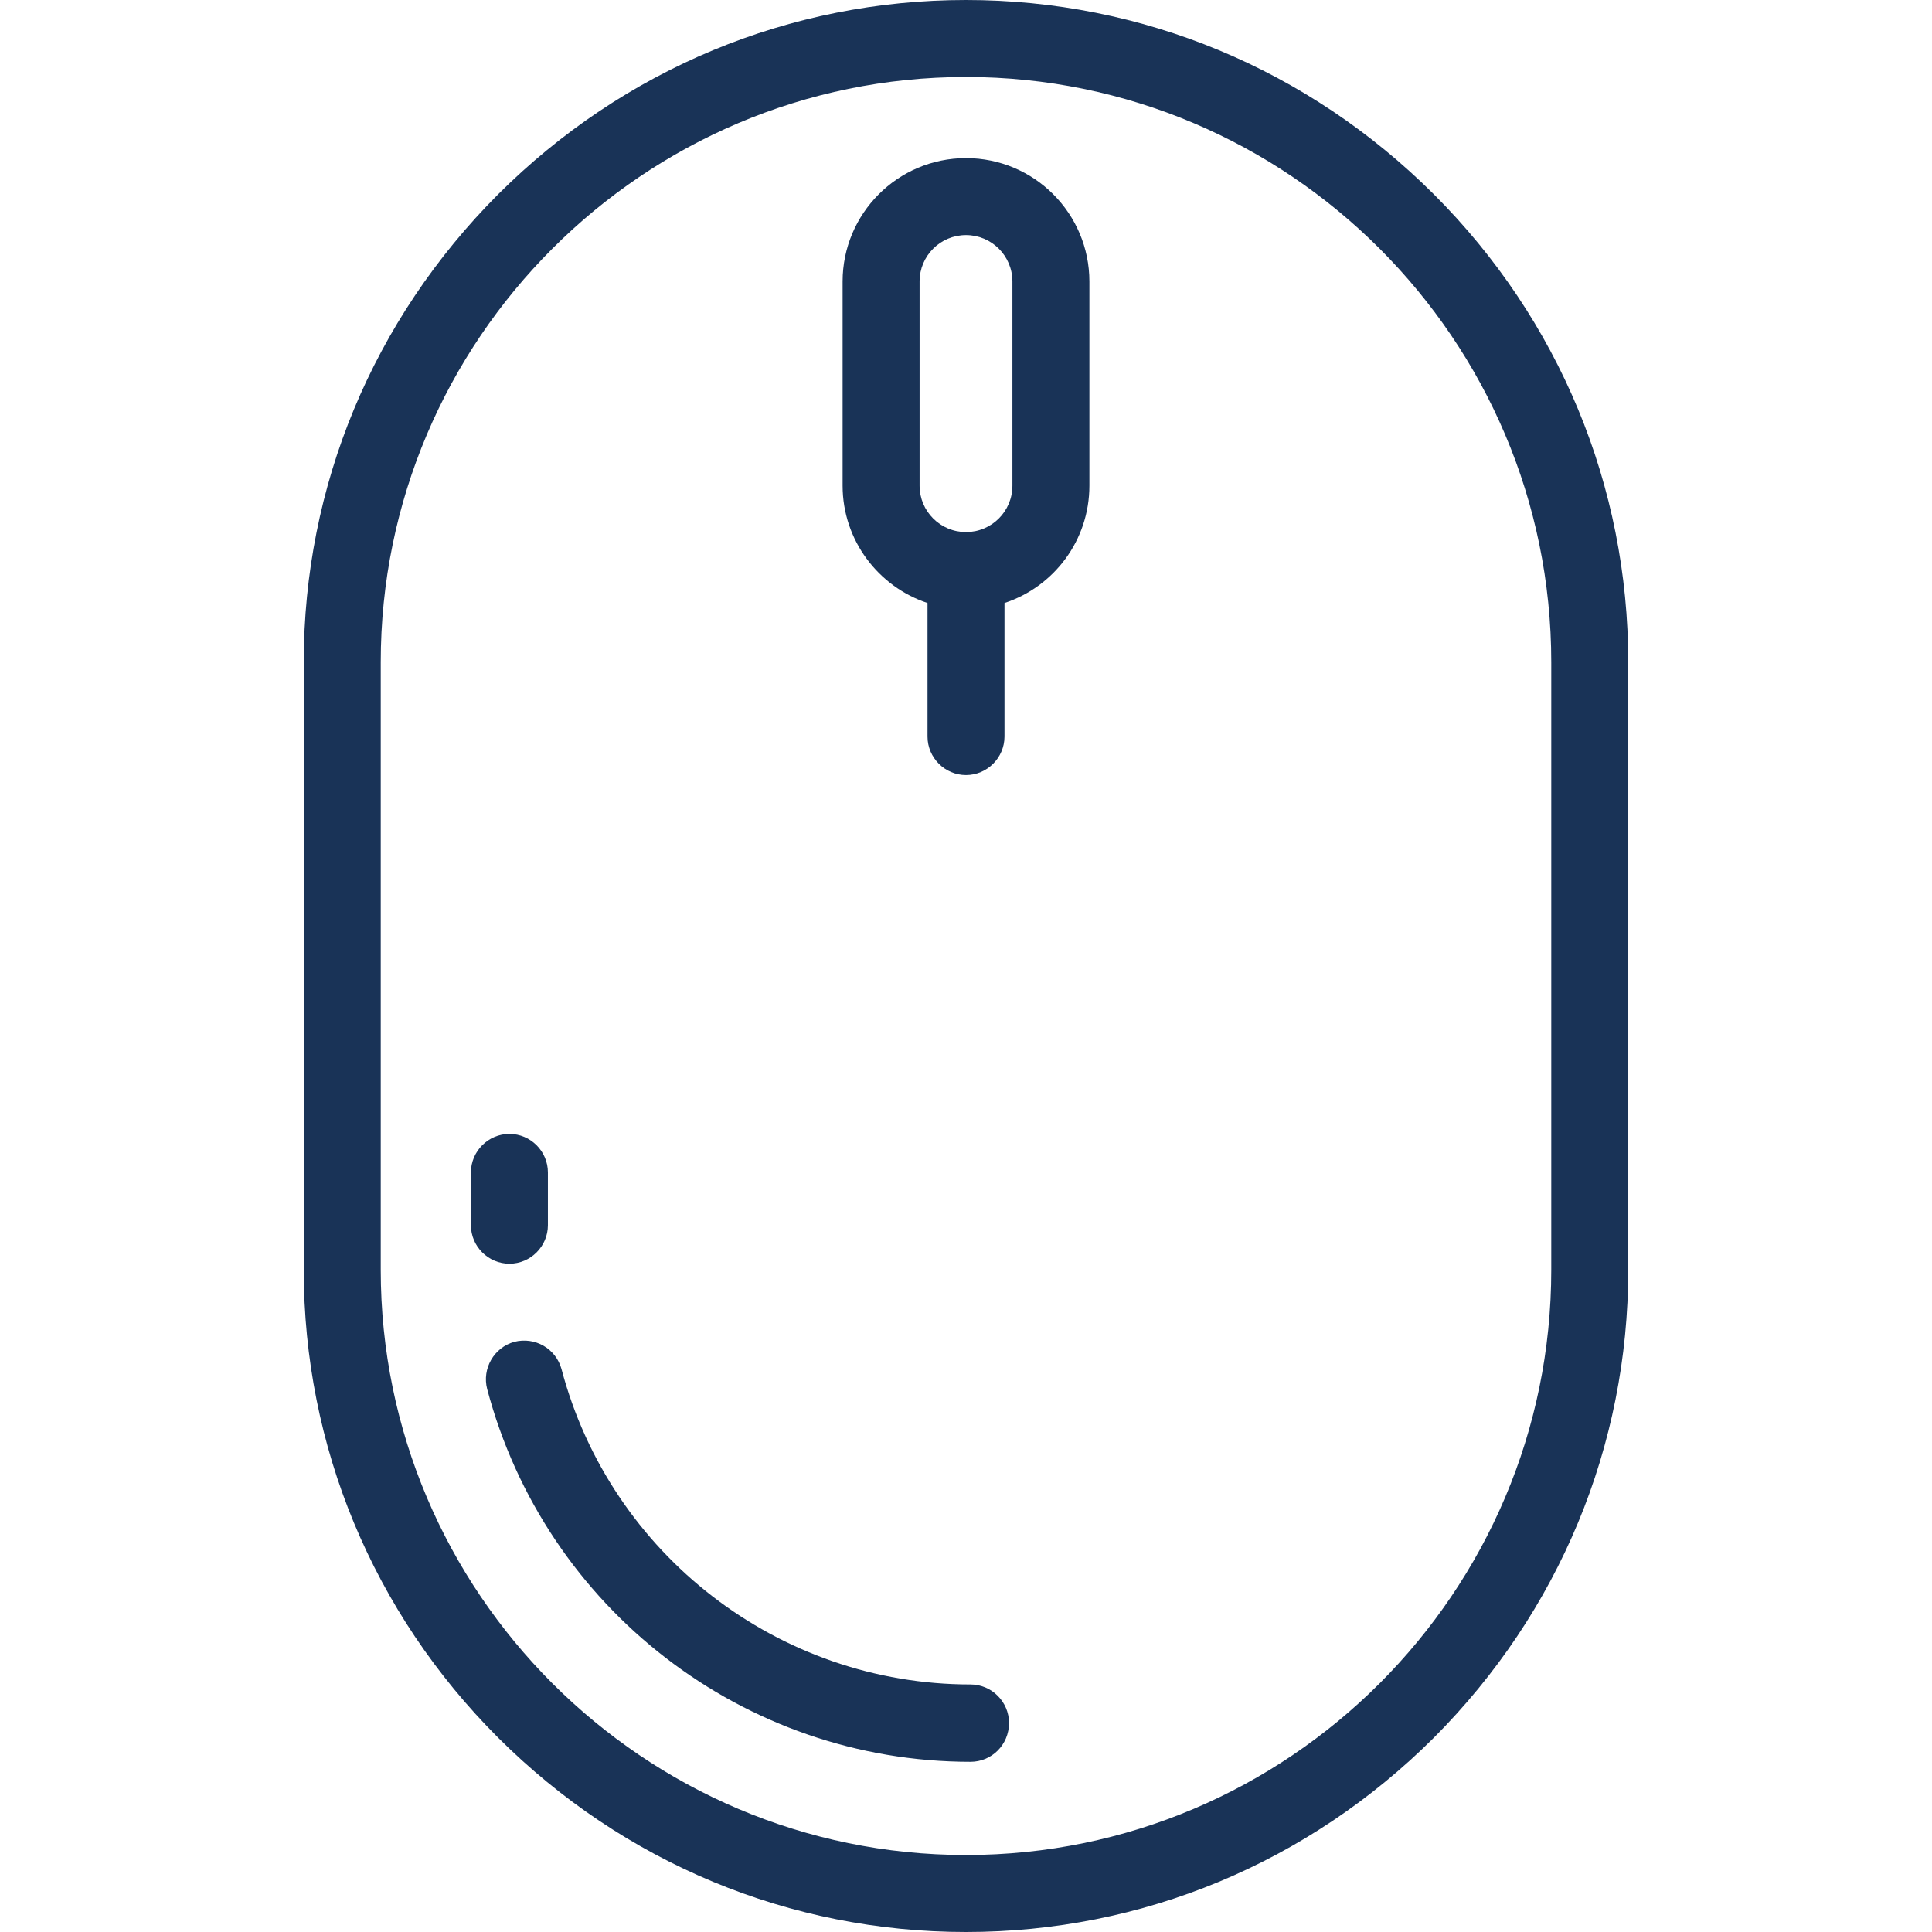
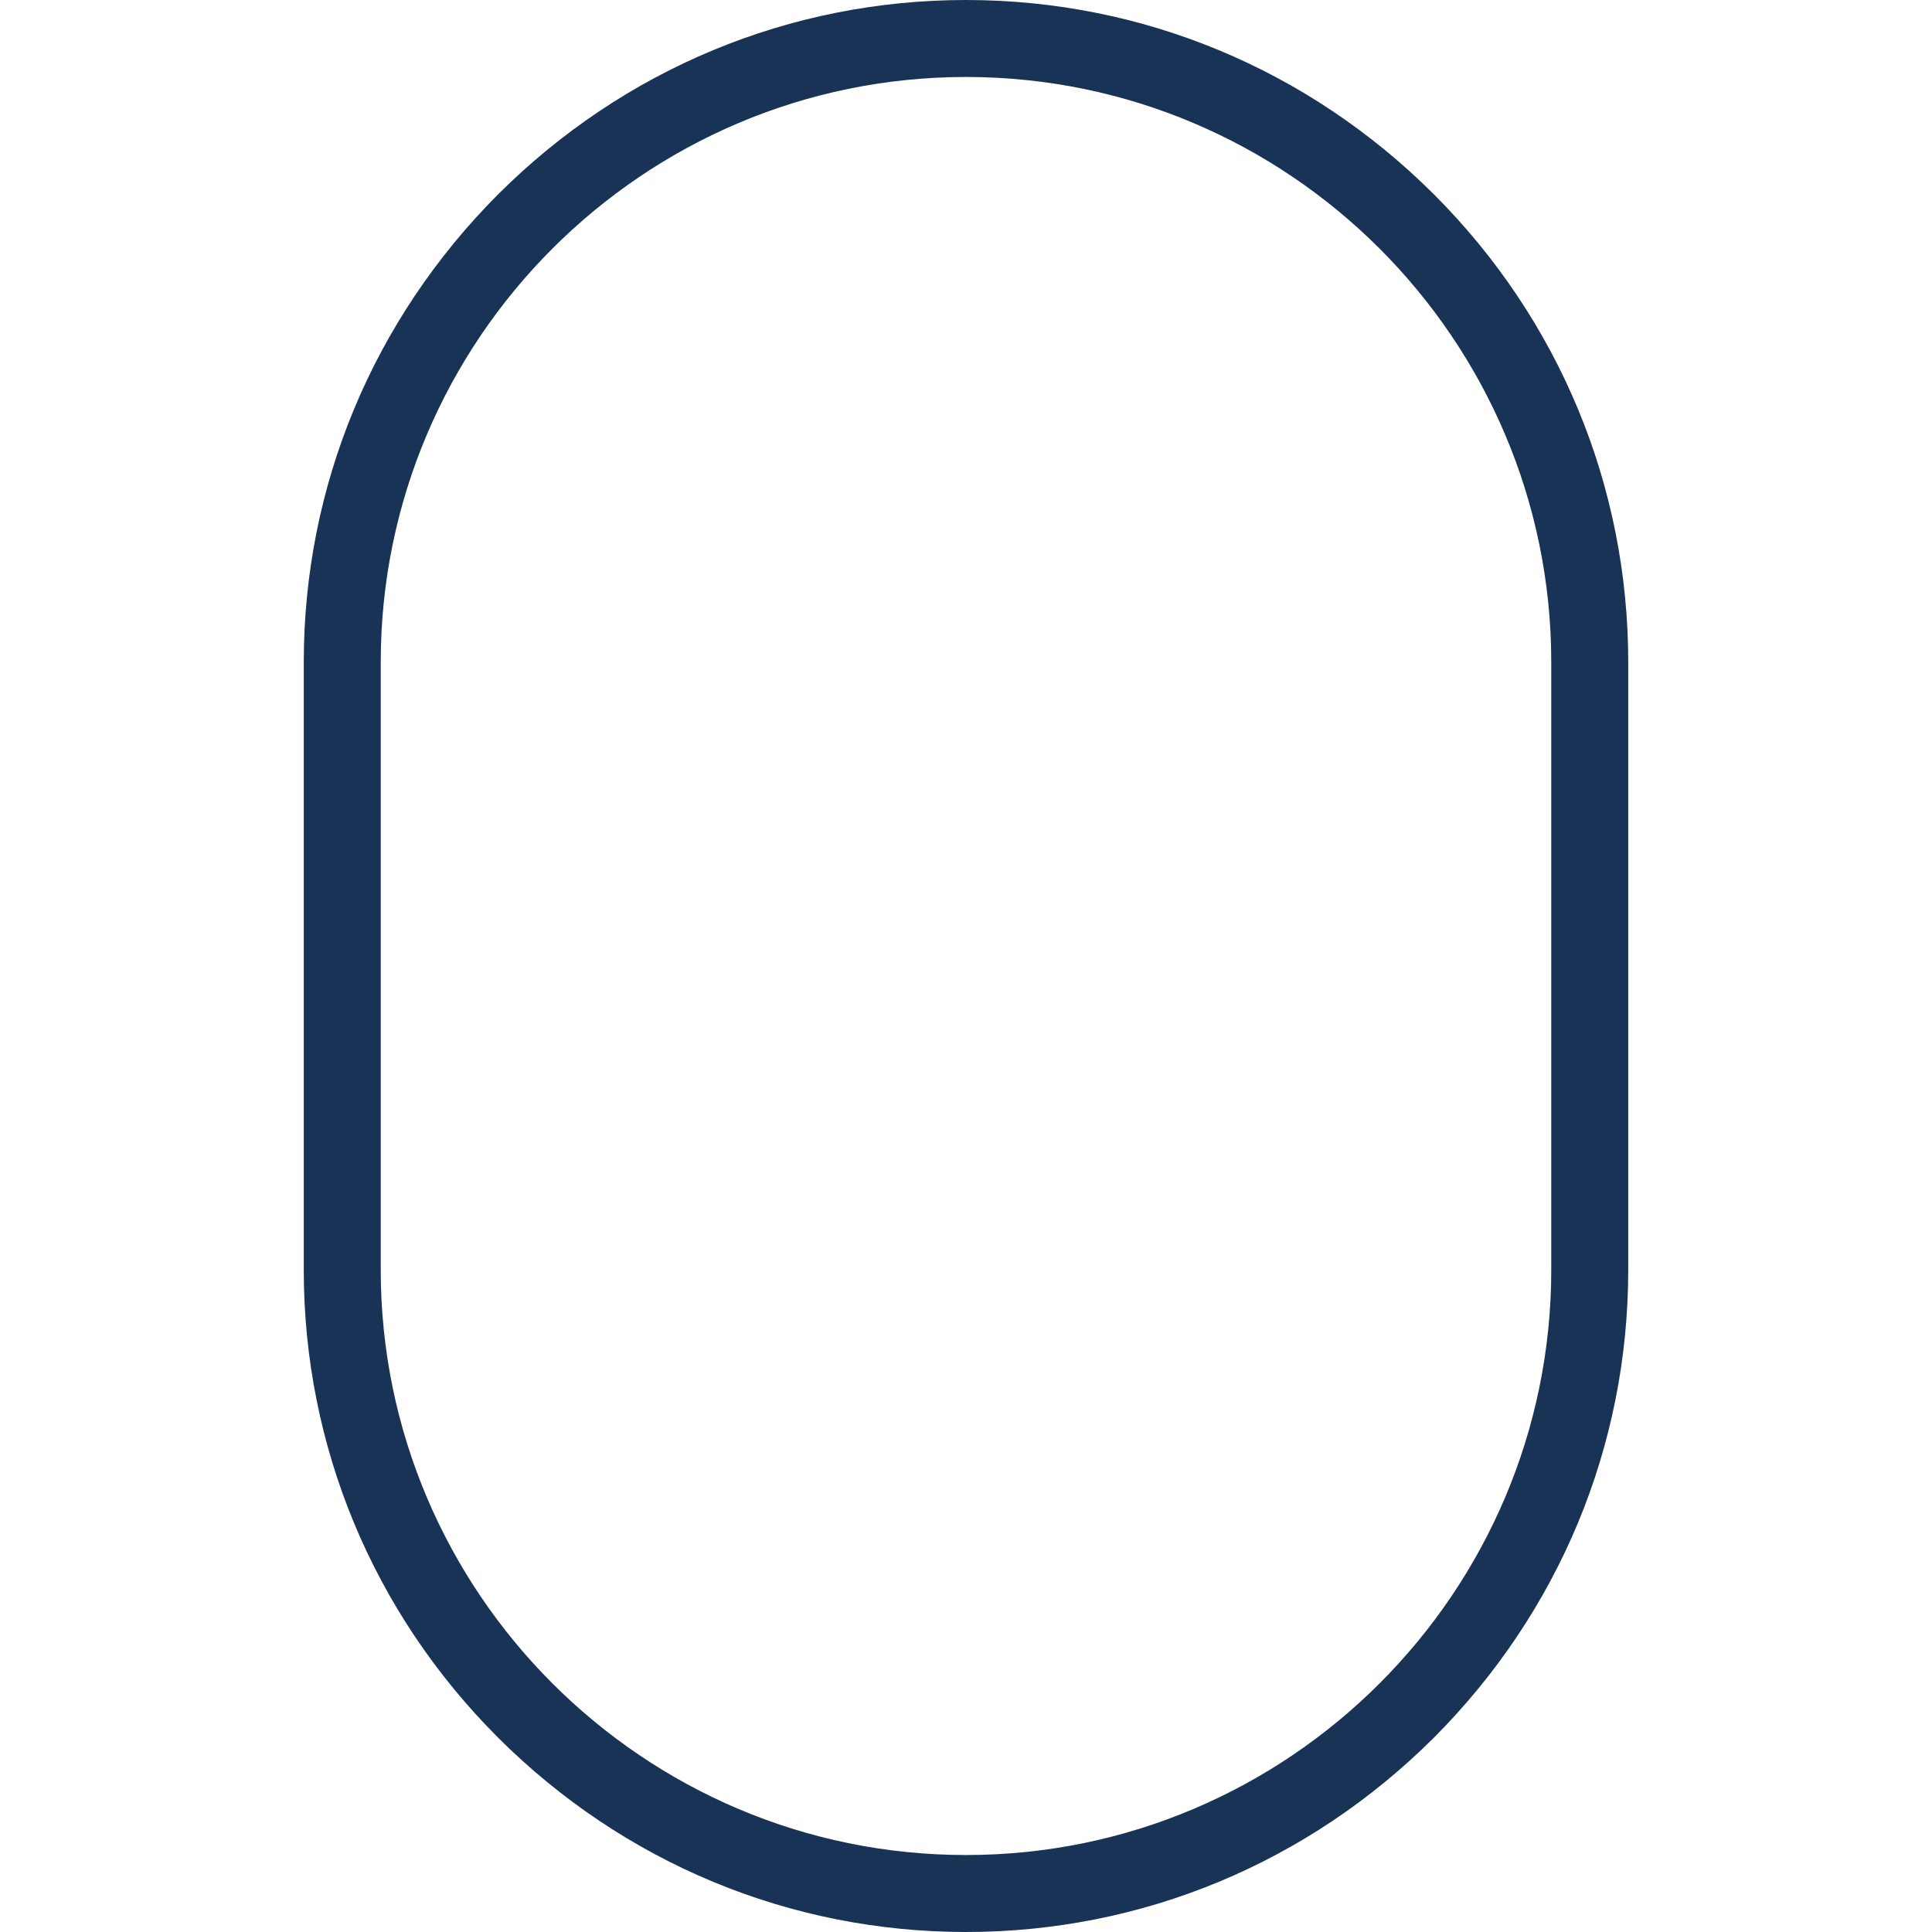
<svg xmlns="http://www.w3.org/2000/svg" version="1.1" id="Livello_1" x="0px" y="0px" viewBox="0 0 512 512" style="enable-background:new 0 0 512 512;" xml:space="preserve">
  <style type="text/css">
	.st0{fill:#193357;}
</style>
  <path class="st0" d="M256,512c-46.7,0-90.7-18.3-124-51.5c-33.2-33.2-51.5-77.3-51.5-124v-161c0-46.7,18.3-90.7,51.5-124  C165.3,18.3,209.3,0,256,0s90.7,18.3,124,51.5c33.2,33.2,51.5,77.3,51.5,124v161c0,46.7-18.3,90.7-51.5,124  C346.7,493.7,302.7,512,256,512z M256,20.4c-85.5,0-155.1,69.6-155.1,155.1v161c0,85.5,69.6,155.1,155.1,155.1  S411.1,422,411.1,336.5v-161C411.1,90,341.5,20.4,256,20.4z" />
  <g>
-     <path class="st0" d="M135,334.9c-5.6,0-10.2-4.6-10.2-10.2v-14c0-5.6,4.6-10.2,10.2-10.2c5.6,0,10.2,4.6,10.2,10.2v14   C145.2,330.3,140.6,334.9,135,334.9z M257.2,466.9c-60.1,0-112.7-40.6-128.1-98.8c-1.4-5.4,1.8-11,7.2-12.5   c5.5-1.4,11,1.8,12.5,7.2c13,49.2,57.6,83.6,108.4,83.6c5.6,0,10.2,4.6,10.2,10.2C267.4,462.4,262.8,466.9,257.2,466.9L257.2,466.9   z" />
-   </g>
-   <path class="st0" d="M256,41.9c-18.1,0-32.7,14.7-32.7,32.7v54.1c0,14.5,9.5,26.8,22.5,31.1v35.4c0,5.6,4.6,10.2,10.2,10.2  c5.6,0,10.2-4.6,10.2-10.2v-35.4c13.1-4.3,22.5-16.6,22.5-31.1V74.6C288.7,56.6,274.1,41.9,256,41.9L256,41.9z M268.3,128.7  c0,6.8-5.5,12.3-12.3,12.3c-6.8,0-12.3-5.5-12.3-12.3V74.6c0-6.8,5.5-12.3,12.3-12.3c6.8,0,12.3,5.5,12.3,12.3V128.7L268.3,128.7z" />
+     </g>
</svg>